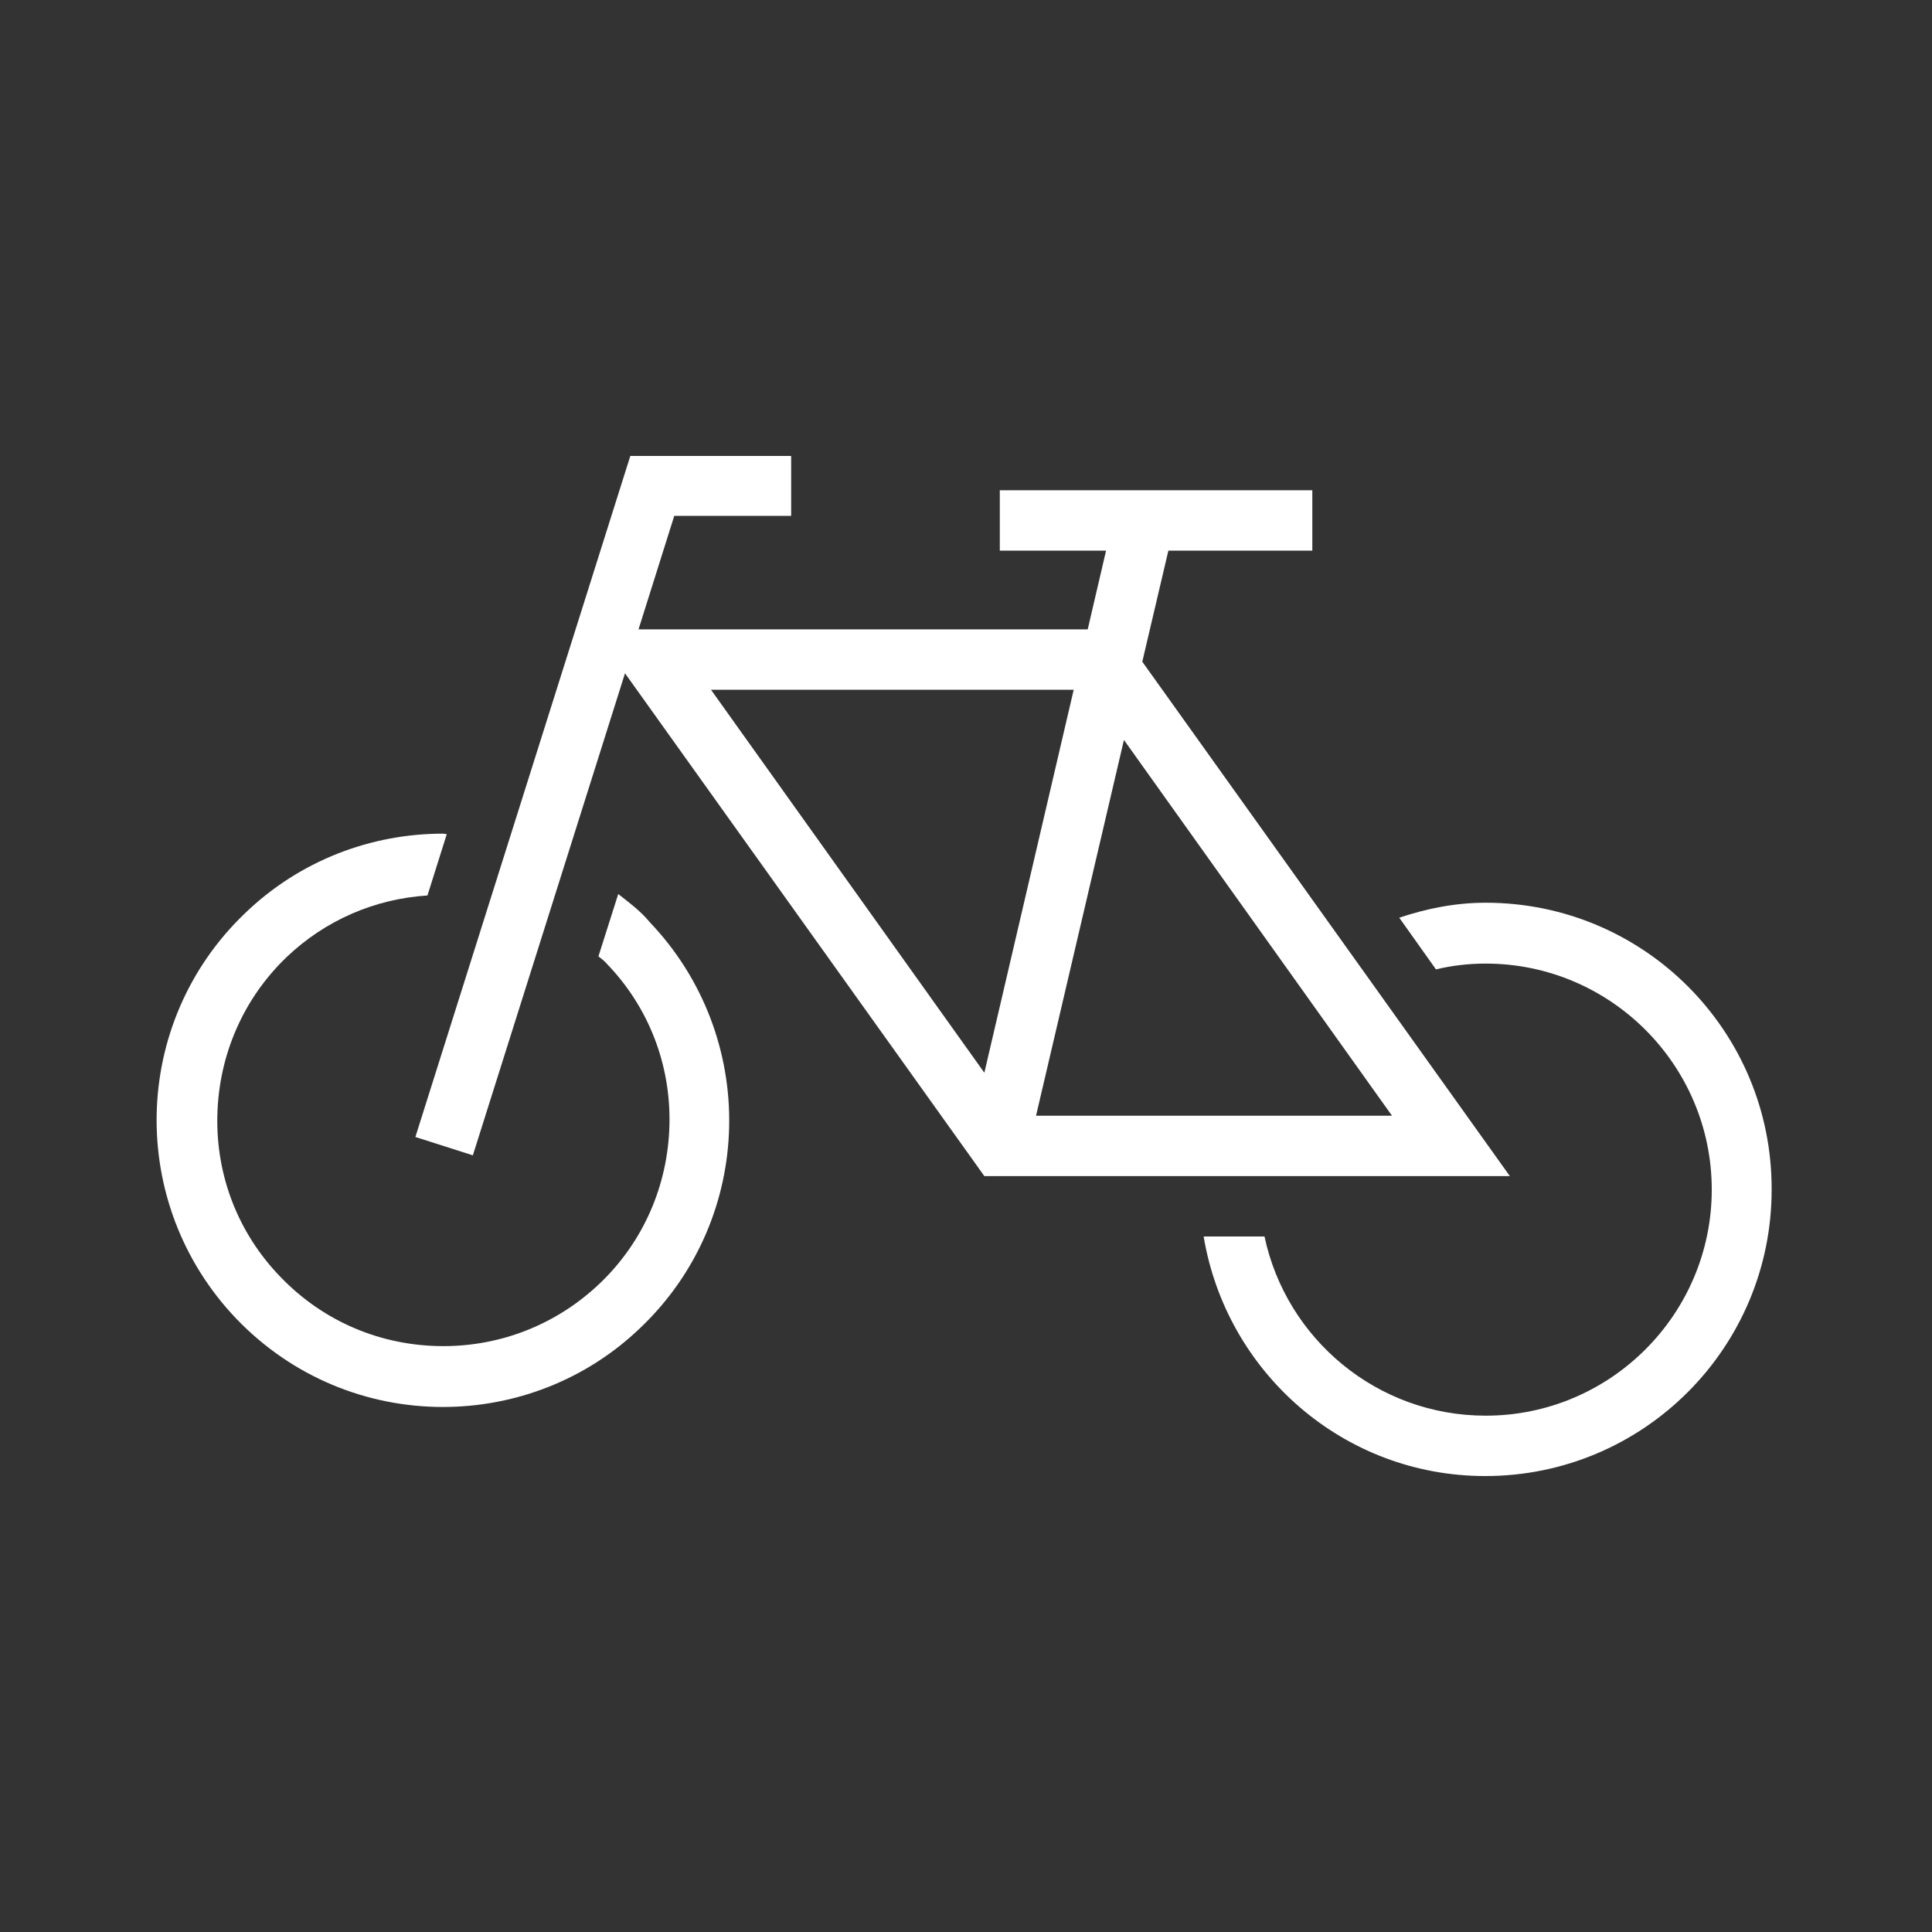
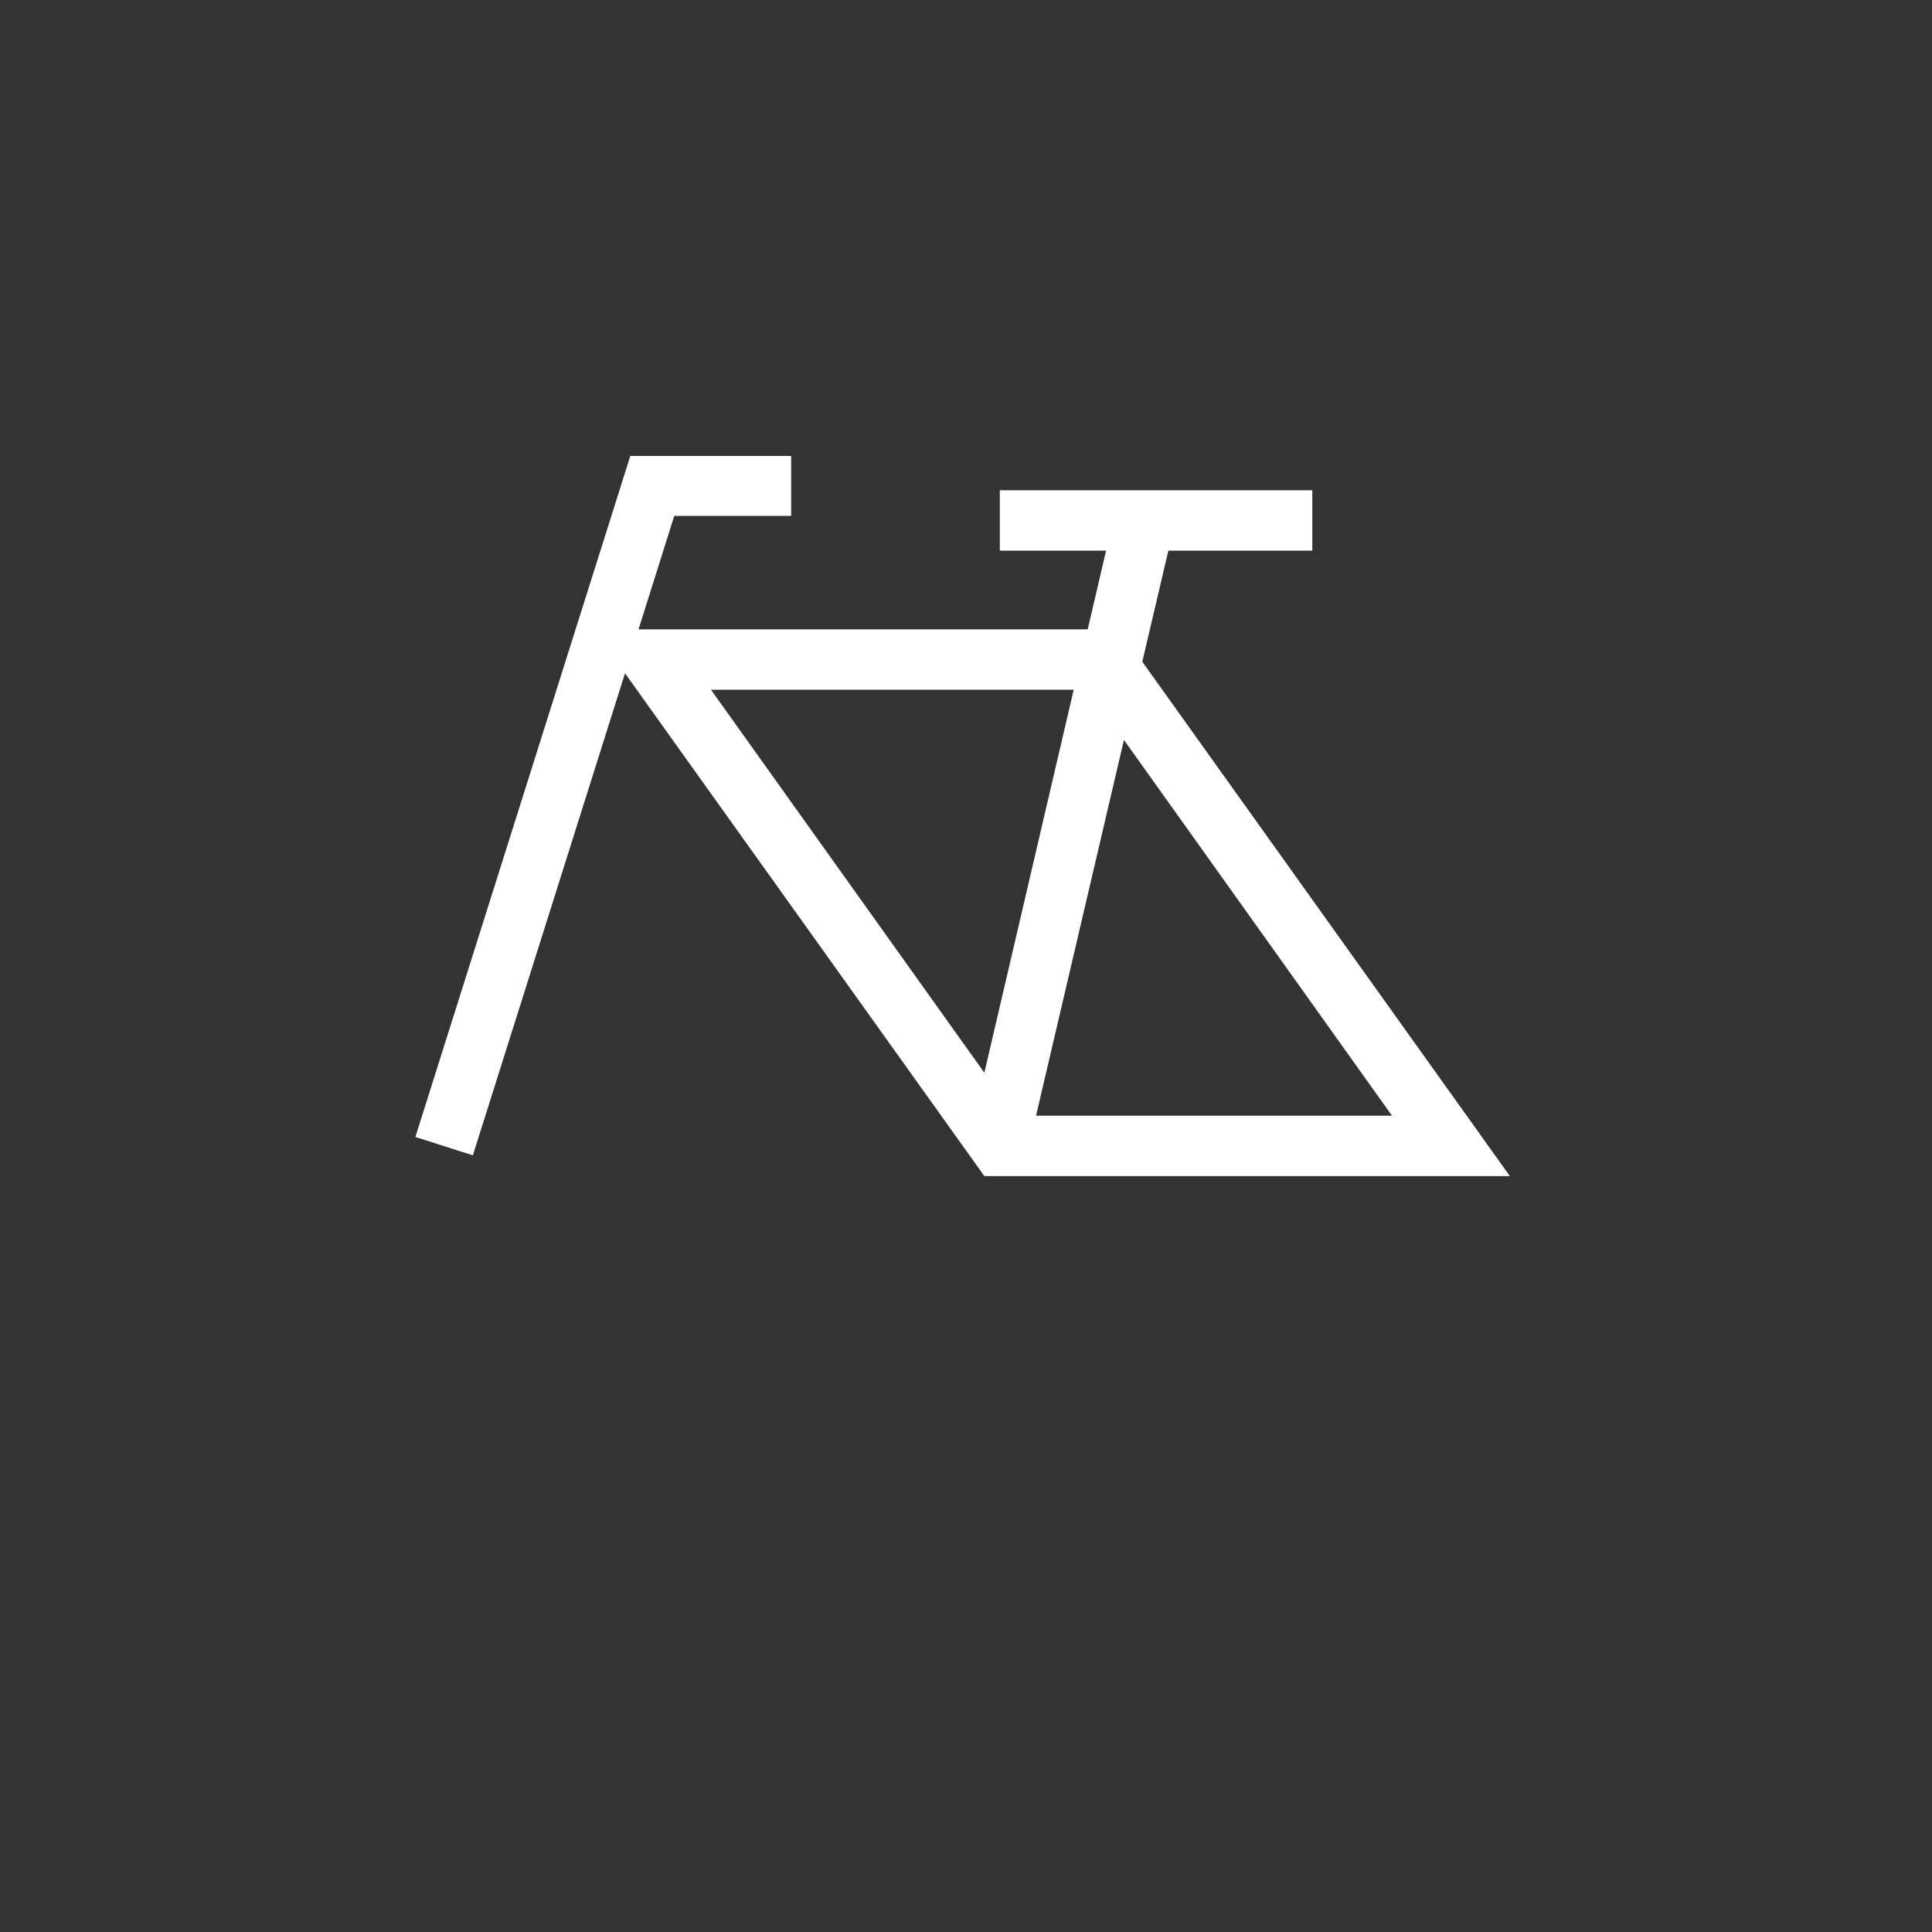
<svg xmlns="http://www.w3.org/2000/svg" enable-background="new 0 0 400 400" viewBox="0 0 400 400">
  <rect x="0" y="0" width="400" height="400" fill="#333333" stroke="none" />
  <g fill="#fff">
    <path d="m236.5 137 5.4-23h29.8v-12.5h-64.7v12.5h22l-3.8 16.3h-93l7.4-23.5h24.2v-12.4h-33.3l-44.5 141 11.9 3.8 31.5-99.8 74.4 104.1h108.8zm-89.3 5.8h75.1l-18.5 79.3zm85.5 10.4 55.5 77.8h-73.7z" />
-     <path d="m307.6 186.9c-6.3 0-12.2 1.2-17.9 3.1l7.6 10.7c3.3-.8 6.8-1.2 10.3-1.2 25.8 0 46.8 21 46.8 46.8s-21 46.8-46.8 46.8c-22.5 0-41.3-15.9-45.8-37.1h-12.6c4.7 28.1 28.9 49.6 58.3 49.6 32.8 0 59.3-26.6 59.3-59.3.1-32.8-26.4-59.4-59.2-59.4z" />
-     <path d="m128 185.1-4.1 12.9c.6.5 1.2.9 1.7 1.5 8.7 9 13.3 20.9 13 33.4s-5.4 24.2-14.4 32.8c-8.8 8.4-20.3 13-32.4 13-12.9 0-24.9-5.1-33.8-14.4-8.7-9-13.3-20.9-13-33.4s5.4-24.2 14.4-32.8c8-7.6 18.2-12 29.1-12.7l4-12.7c-.3 0-.5-.1-.8-.1-14.8 0-29.6 5.5-41 16.5-23.7 22.7-24.4 60.2-1.8 83.9 11.7 12.2 27.2 18.3 42.8 18.3 14.8 0 29.6-5.5 41-16.5 23.7-22.7 24.4-60.2 1.8-83.9-1.9-2.3-4.2-4-6.5-5.8z" />
  </g>
</svg>